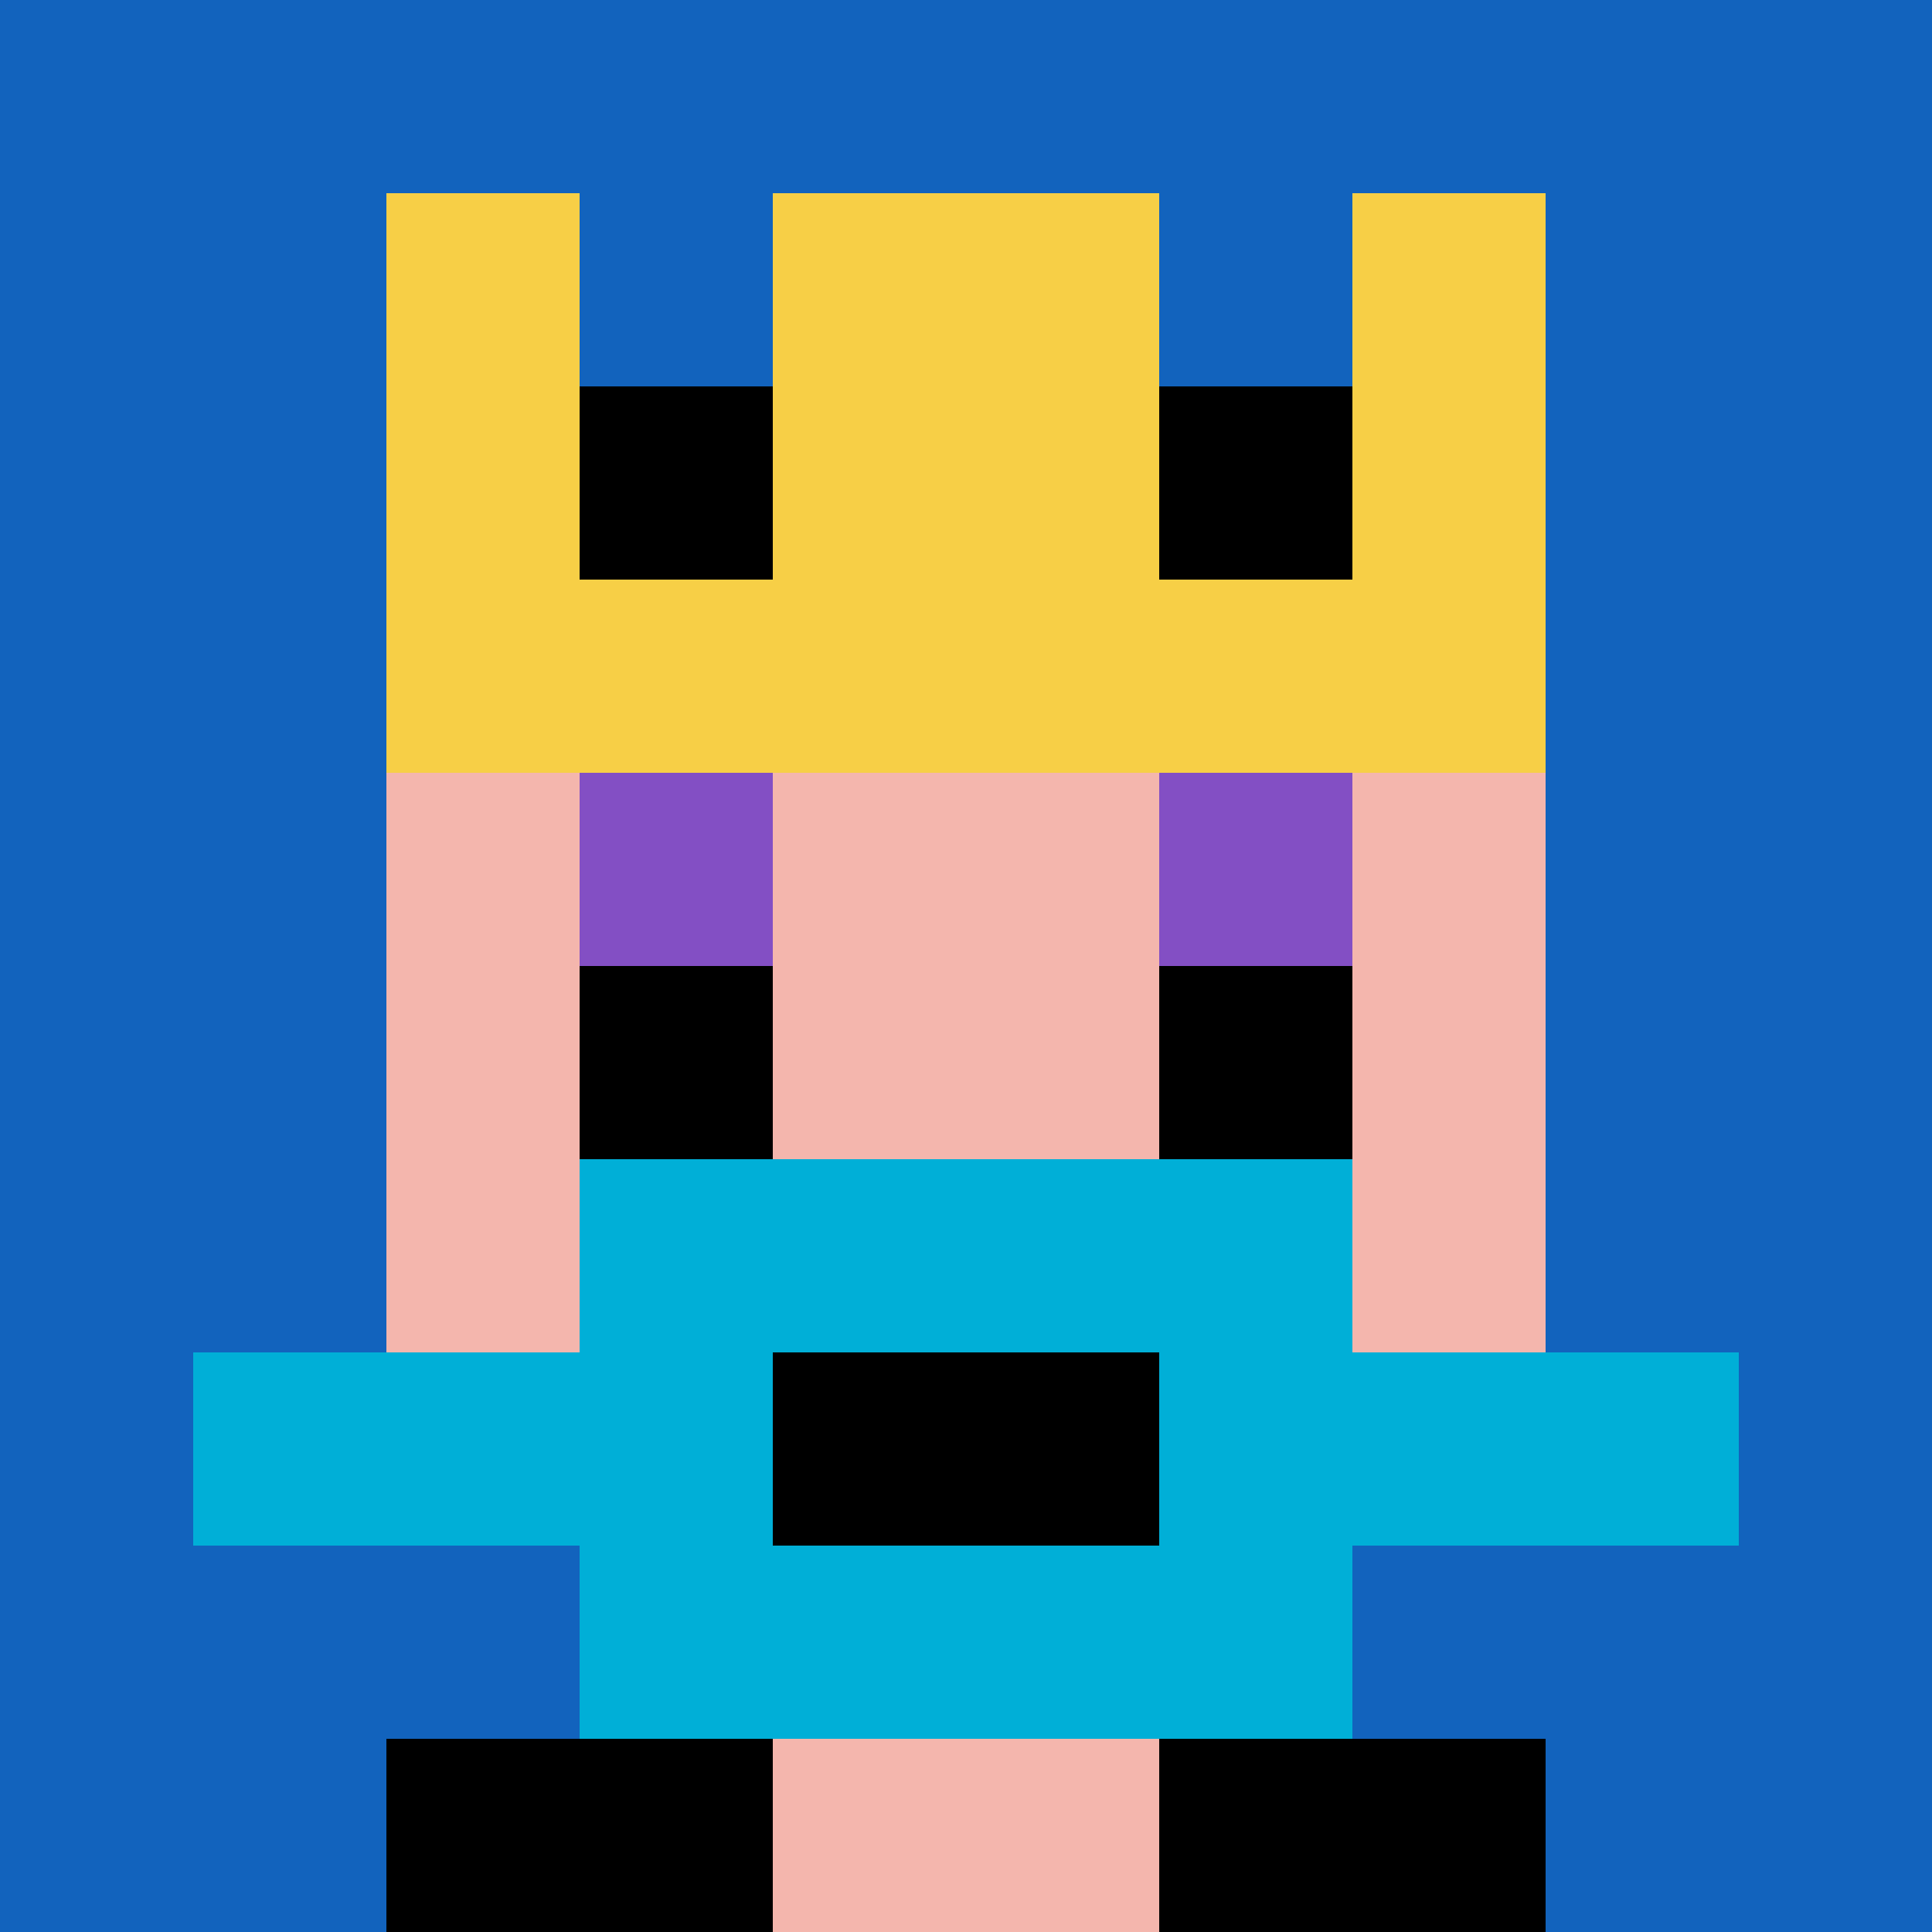
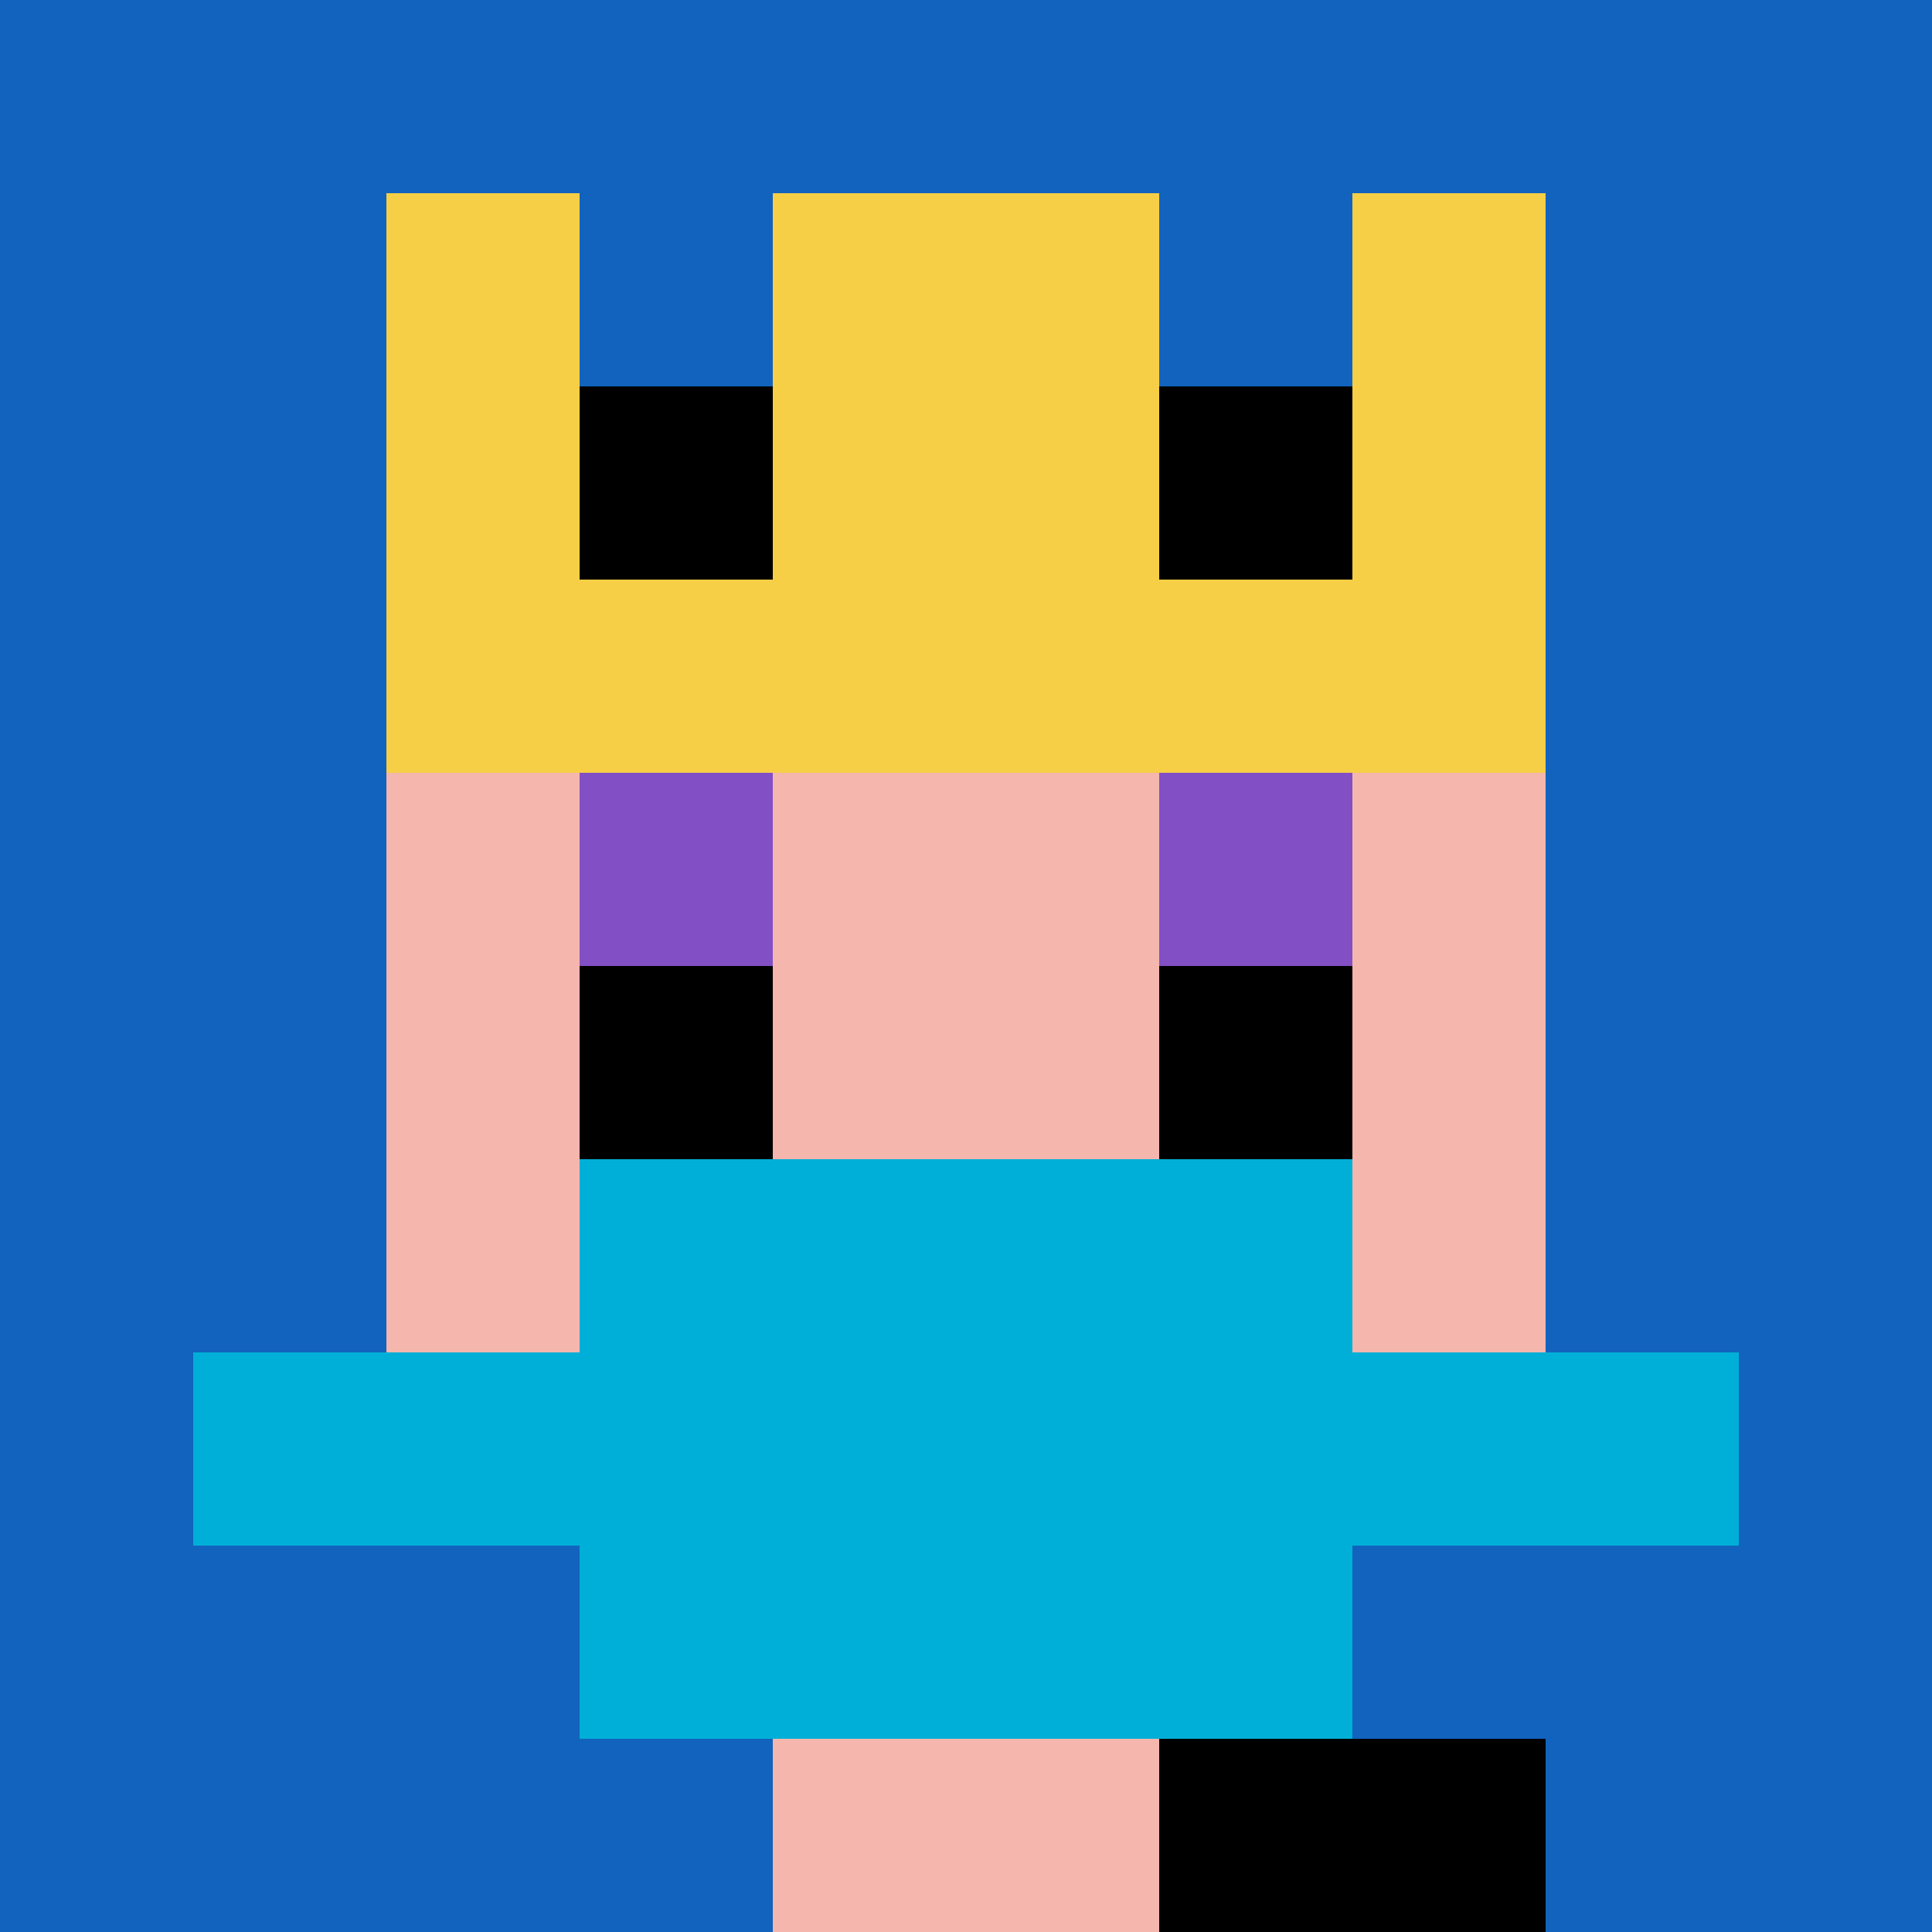
<svg xmlns="http://www.w3.org/2000/svg" version="1.1" width="717" height="717">
  <title>'goose-pfp-722205' by Dmitri Cherniak</title>
  <desc>seed=722205
backgroundColor=#ffffff
padding=20
innerPadding=0
timeout=500
dimension=1
border=false
Save=function(){return n.handleSave()}
frame=670

Rendered at Wed Oct 04 2023 12:25:33 GMT+0800 (北美中部标准时间)
Generated in &lt;1ms
</desc>
  <defs />
  <rect width="100%" height="100%" fill="#ffffff" />
  <g>
    <g id="0-0">
      <rect x="0" y="0" height="717" width="717" fill="#1263BD" />
      <g>
        <rect id="0-0-3-2-4-7" x="215.1" y="143.4" width="286.8" height="501.9" fill="#F4B6AD" />
        <rect id="0-0-2-3-6-5" x="143.4" y="215.1" width="430.2" height="358.5" fill="#F4B6AD" />
        <rect id="0-0-4-8-2-2" x="286.8" y="573.6" width="143.4" height="143.4" fill="#F4B6AD" />
        <rect id="0-0-1-7-8-1" x="71.7" y="501.9" width="573.6" height="71.7" fill="#00AFD7" />
        <rect id="0-0-3-6-4-3" x="215.1" y="430.2" width="286.8" height="215.1" fill="#00AFD7" />
-         <rect id="0-0-4-7-2-1" x="286.8" y="501.9" width="143.4" height="71.7" fill="#000000" />
        <rect id="0-0-3-4-1-1" x="215.1" y="286.8" width="71.7" height="71.7" fill="#834FC4" />
        <rect id="0-0-6-4-1-1" x="430.2" y="286.8" width="71.7" height="71.7" fill="#834FC4" />
        <rect id="0-0-3-5-1-1" x="215.1" y="358.5" width="71.7" height="71.7" fill="#000000" />
        <rect id="0-0-6-5-1-1" x="430.2" y="358.5" width="71.7" height="71.7" fill="#000000" />
        <rect id="0-0-4-1-2-2" x="286.8" y="71.7" width="143.4" height="143.4" fill="#F4B6AD" />
        <rect id="0-0-2-1-1-2" x="143.4" y="71.7" width="71.7" height="143.4" fill="#F7CF46" />
        <rect id="0-0-4-1-2-2" x="286.8" y="71.7" width="143.4" height="143.4" fill="#F7CF46" />
        <rect id="0-0-7-1-1-2" x="501.9" y="71.7" width="71.7" height="143.4" fill="#F7CF46" />
        <rect id="0-0-2-2-6-2" x="143.4" y="143.4" width="430.2" height="143.4" fill="#F7CF46" />
        <rect id="0-0-3-2-1-1" x="215.1" y="143.4" width="71.7" height="71.7" fill="#000000" />
        <rect id="0-0-6-2-1-1" x="430.2" y="143.4" width="71.7" height="71.7" fill="#000000" />
-         <rect id="0-0-2-9-2-1" x="143.4" y="645.3" width="143.4" height="71.7" fill="#000000" />
        <rect id="0-0-6-9-2-1" x="430.2" y="645.3" width="143.4" height="71.7" fill="#000000" />
      </g>
      <rect x="0" y="0" stroke="white" stroke-width="0" height="717" width="717" fill="none" />
    </g>
  </g>
</svg>